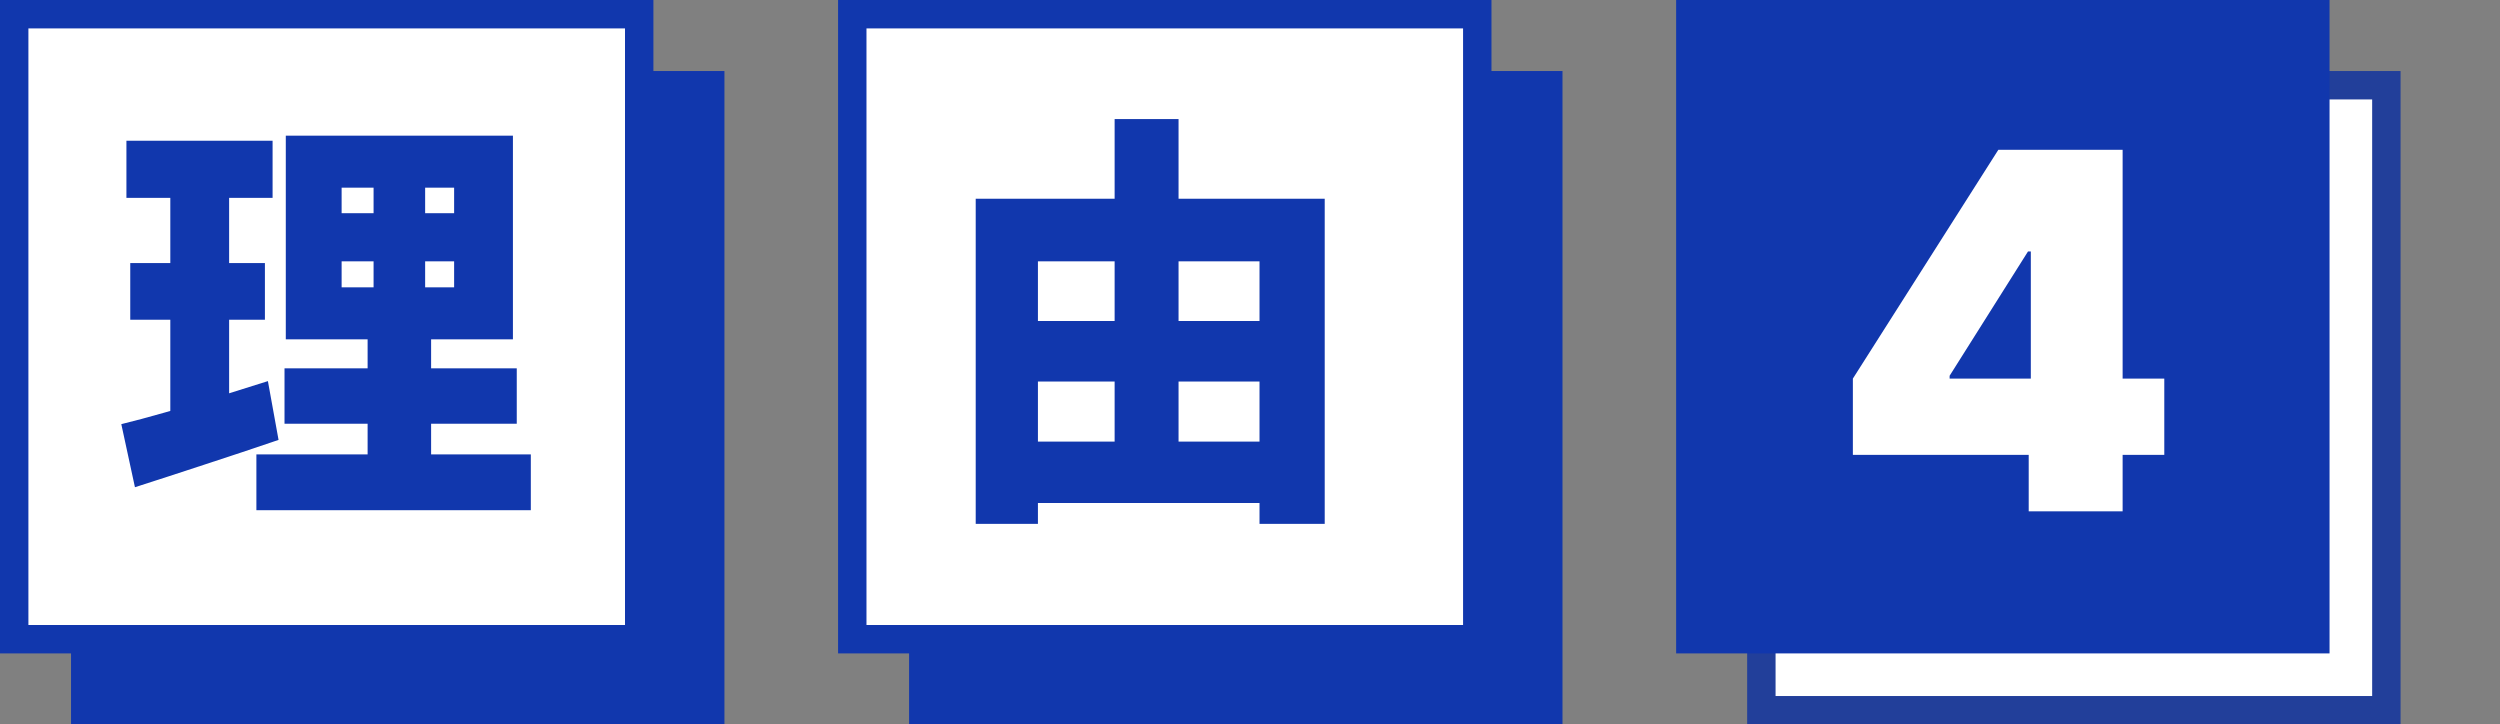
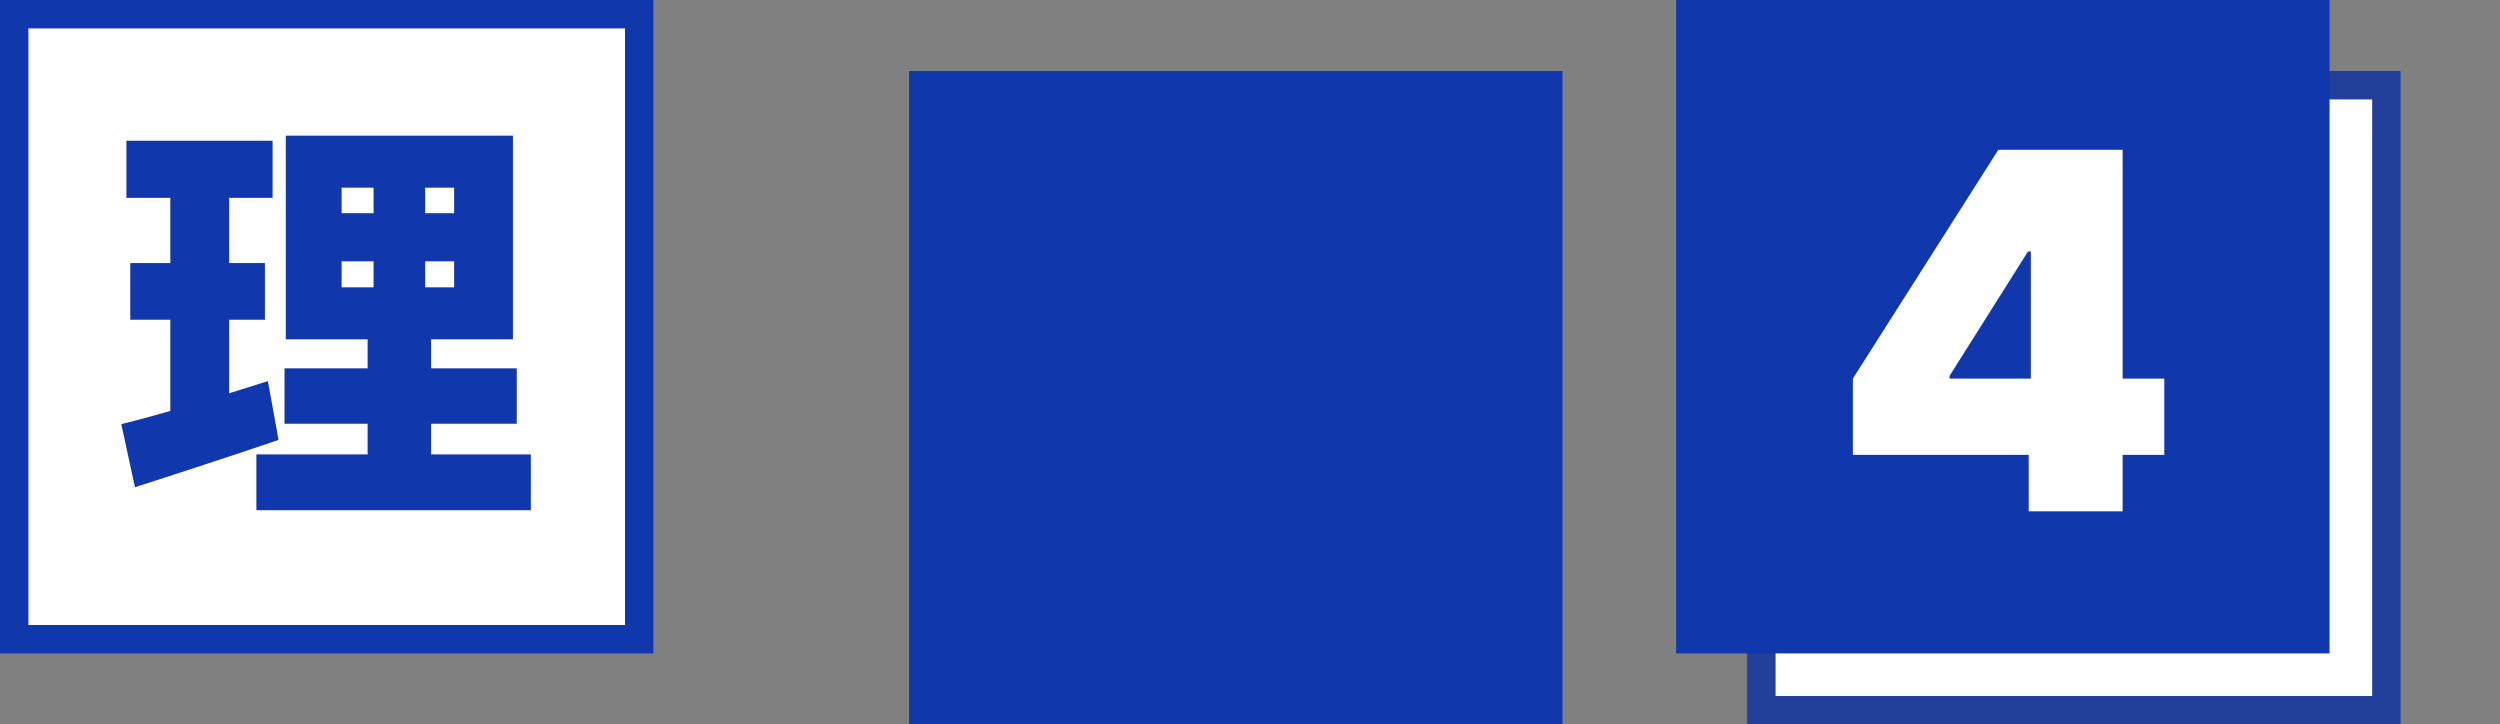
<svg xmlns="http://www.w3.org/2000/svg" width="176" height="51" viewBox="0 0 176 51" fill="none">
  <rect x="0" y="0" width="176" height="51" fill="#808080" stroke="none" />
-   <rect x="5" y="5" width="46" height="46" fill="#1137AD" />
  <rect x="64" y="5" width="46" height="46" fill="#1137AD" />
  <rect x="124" y="6" width="44" height="44" fill="white" stroke="#223F9A" stroke-width="2" />
  <rect x="1" y="1" width="44" height="44" fill="white" stroke="#1137AD" stroke-width="2" />
-   <rect x="60" y="1" width="44" height="44" fill="white" stroke="#1137AD" stroke-width="2" />
  <rect x="119" y="1" width="44" height="44" fill="#1137AD" stroke="#1137AD" stroke-width="2" />
  <path d="M24.05 18.4V20.23H31.97V18.4H24.05ZM24.05 13.21V15.01H31.97V13.21H24.05ZM20.12 9.55H36.11V23.89H20.12V9.55ZM20.03 25.93H36.38V29.83H20.03V25.93ZM18.05 31.99H37.37V35.92H18.05V31.99ZM8.9 9.91H19.19V13.93H8.9V9.91ZM9.17 18.52H18.65V22.51H9.17V18.52ZM8.54 29.86C9.44 29.64 10.45 29.37 11.57 29.05C12.71 28.73 13.9 28.38 15.14 28C16.4 27.6 17.64 27.21 18.86 26.83L19.61 30.97C17.91 31.55 16.17 32.13 14.39 32.71C12.63 33.29 11 33.82 9.5 34.3L8.54 29.86ZM11.99 11.5H16.13V29.83L11.99 30.46V11.5ZM26.3 11.05H29.93V22.21H30.35V33.85H25.88V22.21H26.3V11.05ZM70.91 22.6H90.77V26.86H70.91V22.6ZM70.91 31.09H90.77V35.41H70.91V31.09ZM68.69 13.99H93.26V36.88H88.67V18.4H73.07V36.88H68.69V13.99ZM78.47 8.38H82.97V33.37H78.47V8.38Z" fill="#1137AD" />
  <path d="M130.442 32.023V26.653L140.683 10.546H145.555V17.704H142.771L137.253 26.454V26.653H152.366V32.023H130.442ZM142.821 36V30.382L142.97 28.046V10.546H149.433V36H142.821Z" fill="white" />
</svg>